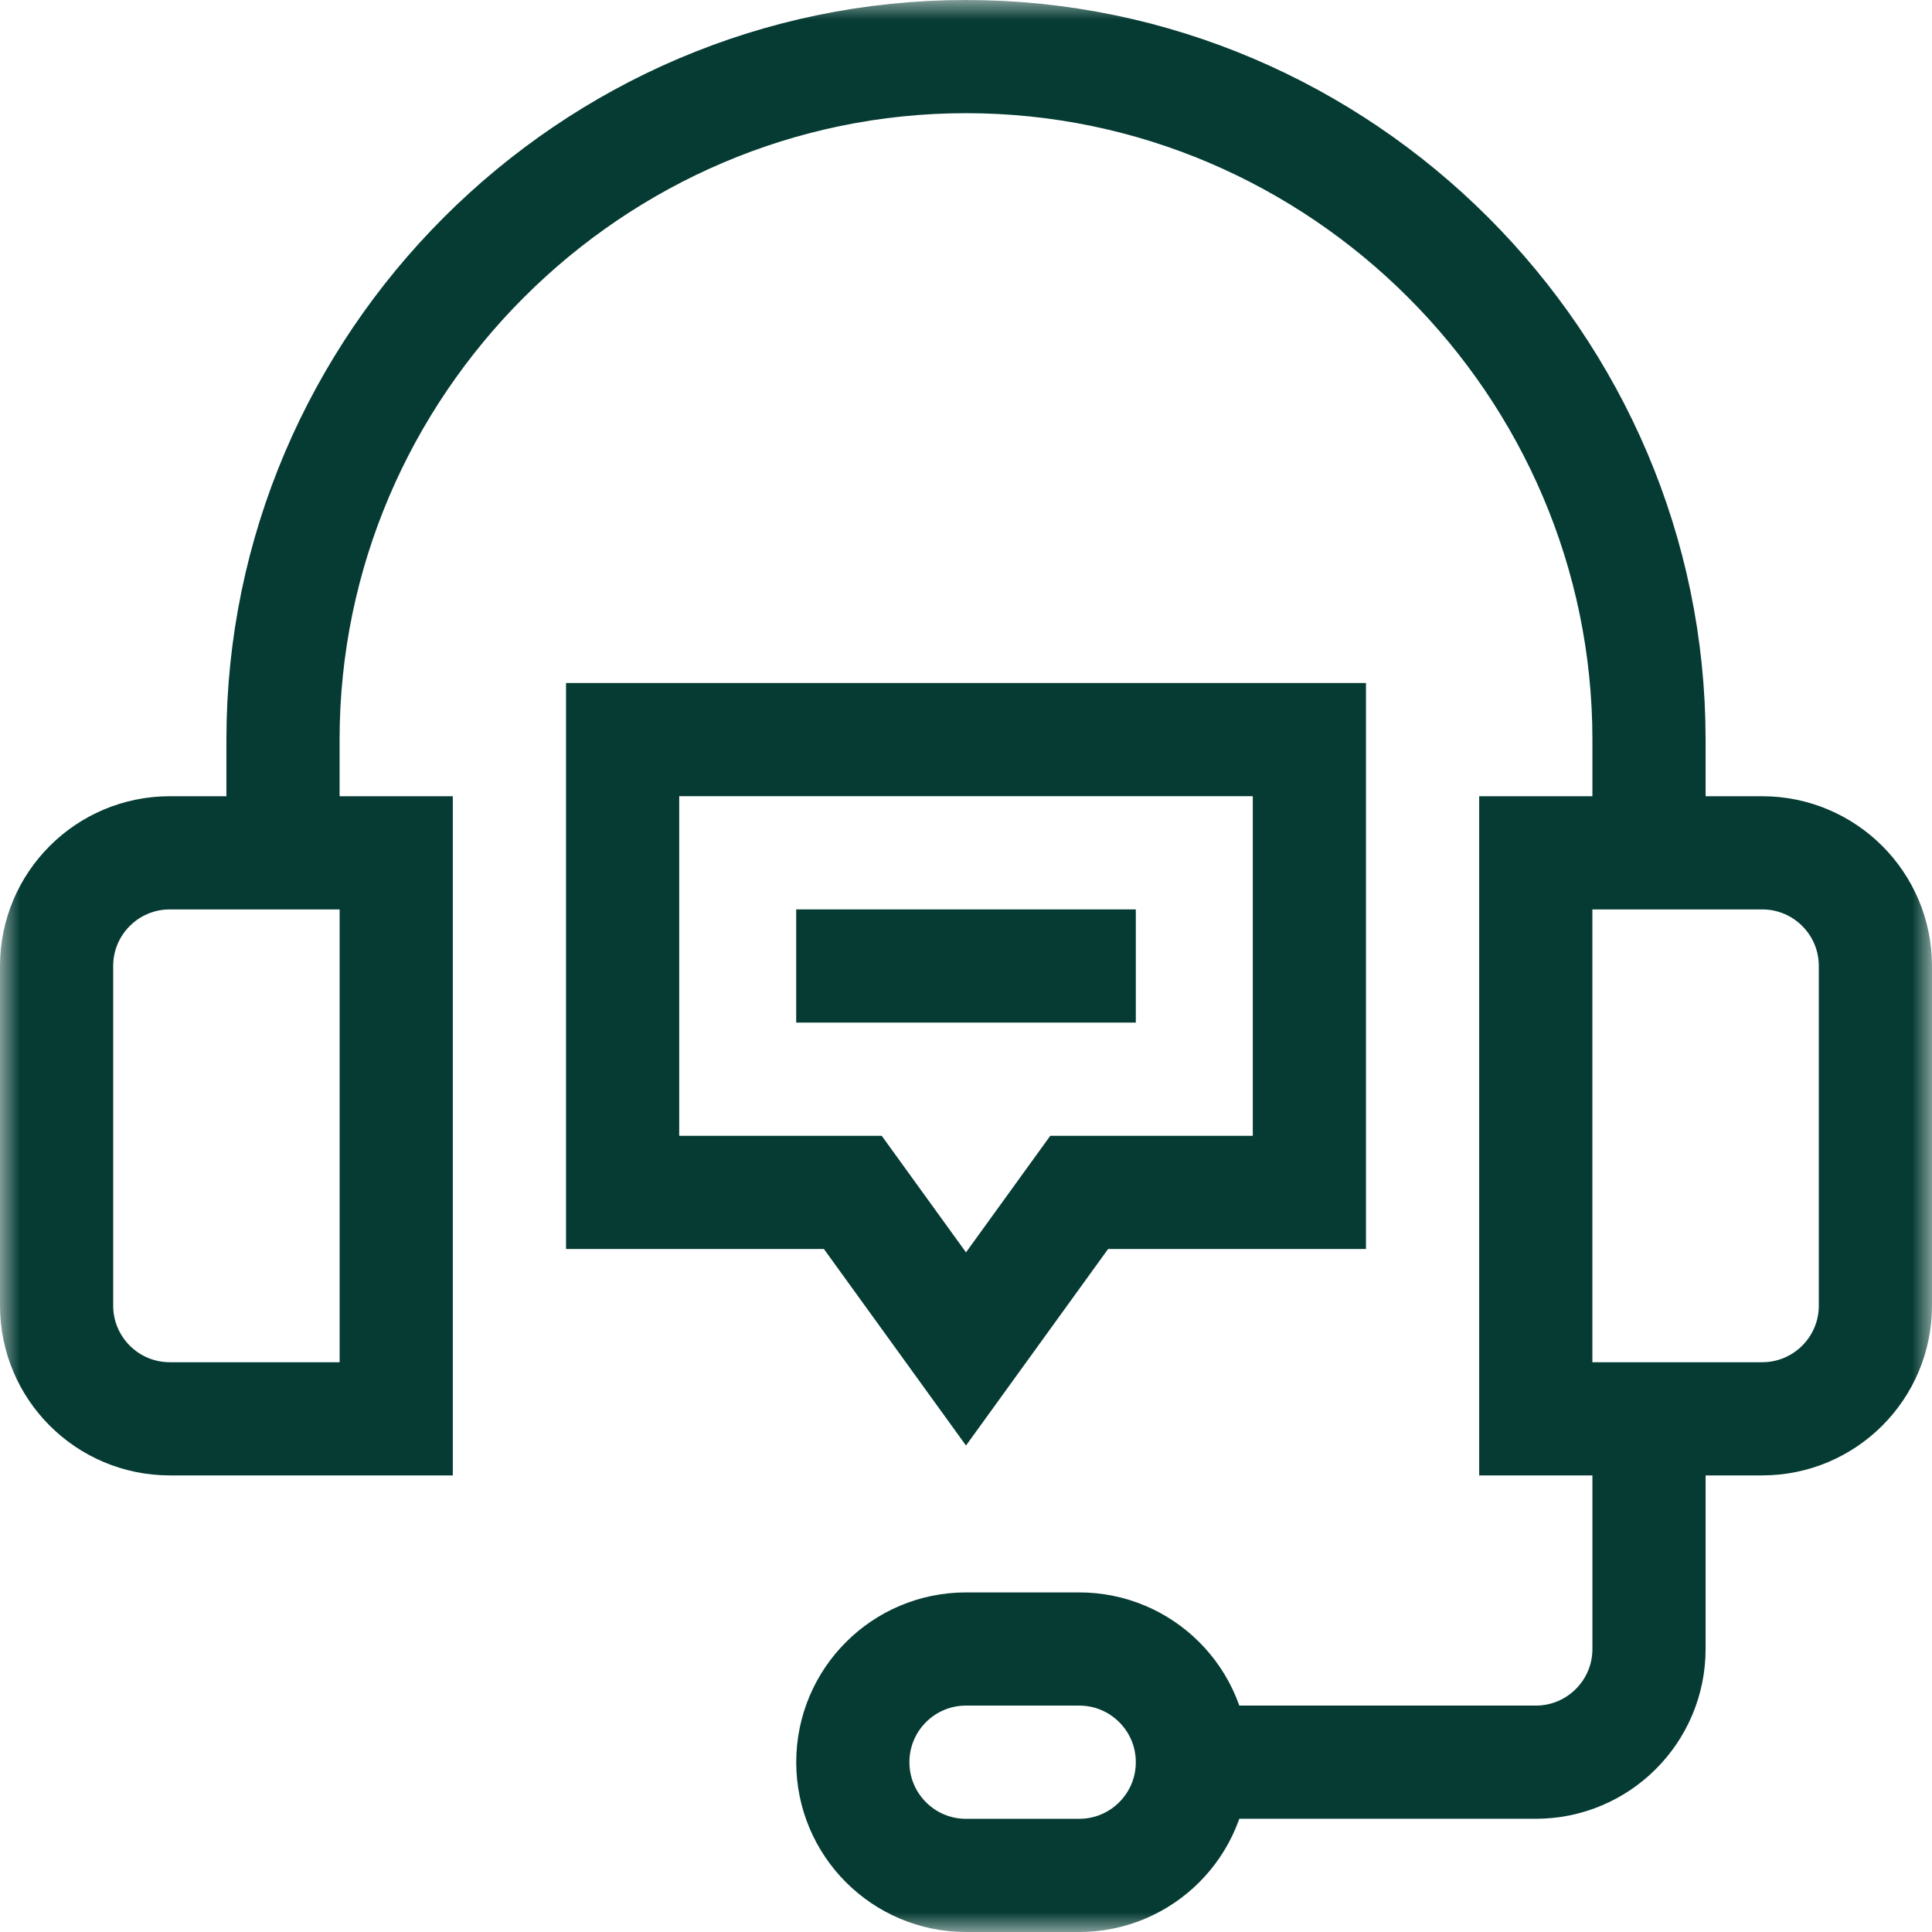
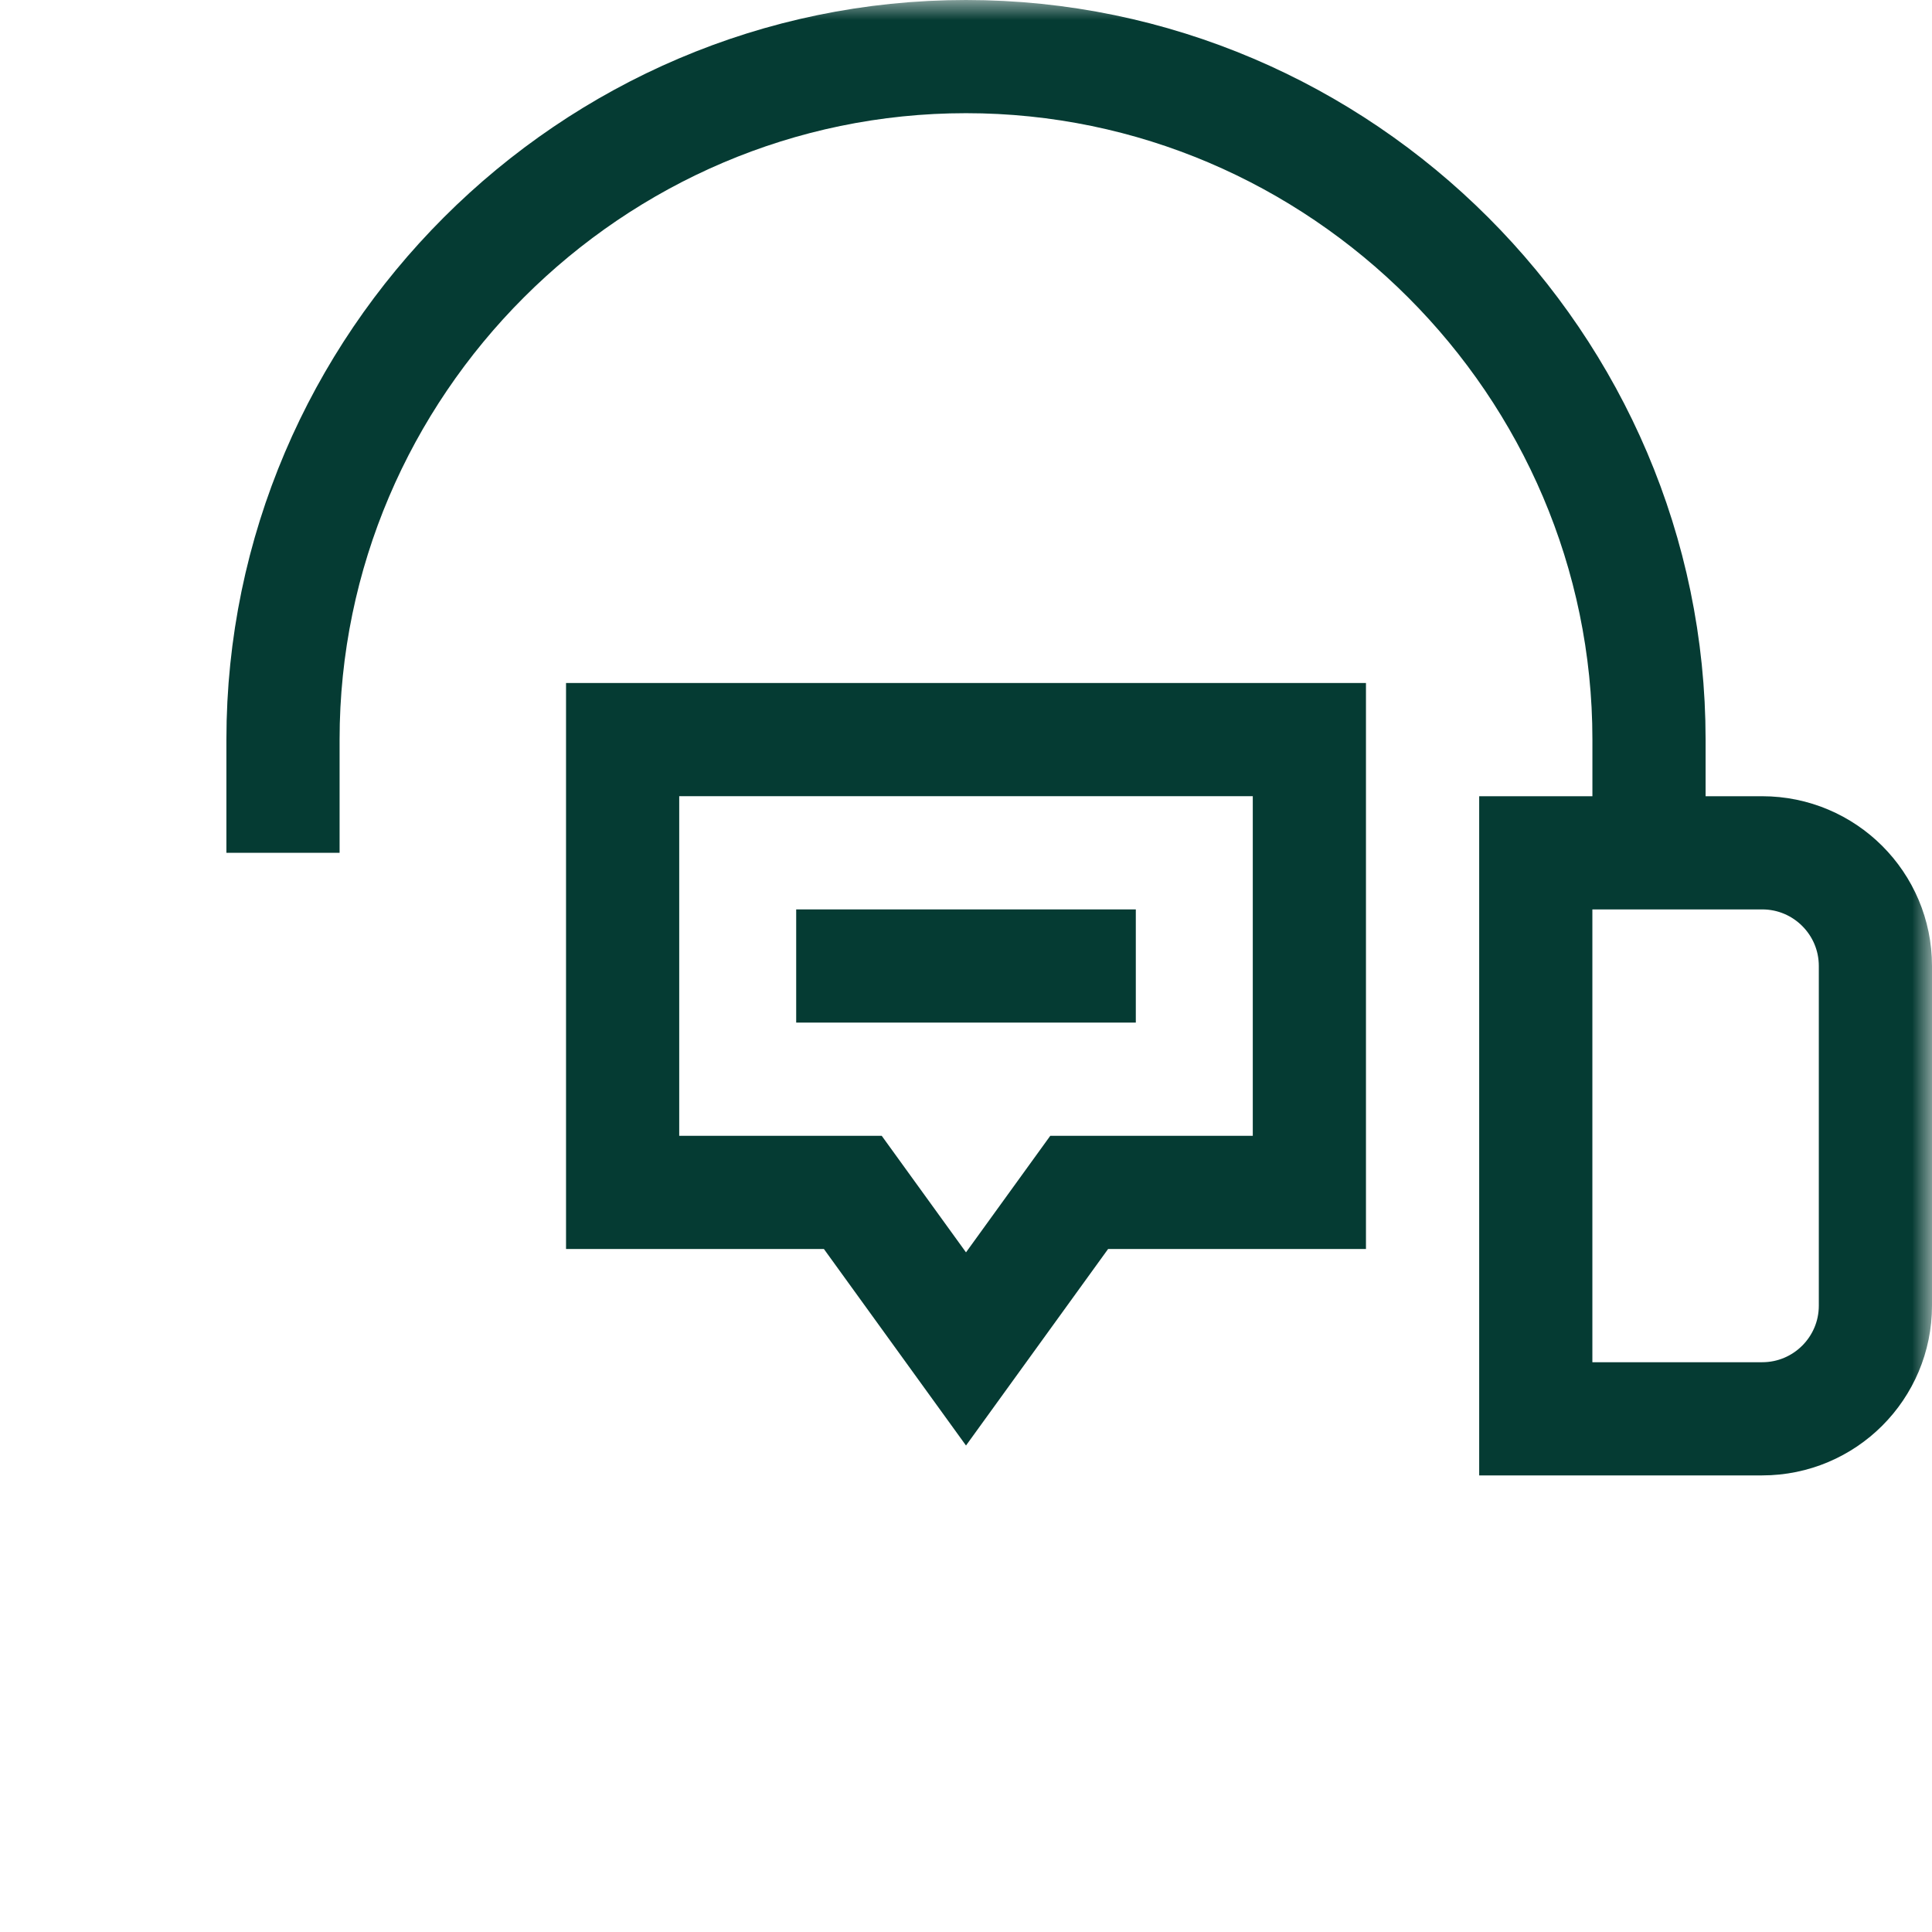
<svg xmlns="http://www.w3.org/2000/svg" width="48" height="48" viewBox="0 0 48 48" fill="none">
  <g id="support_1860169 1" clip-path="url(#clip0_4215_1339)">
    <g id="g2406">
      <g id="g2408">
        <g id="Clip path group">
          <mask id="mask0_4215_1339" style="mask-type:luminance" maskUnits="userSpaceOnUse" x="0" y="0" width="48" height="48">
            <g id="clipPath2414">
              <path id="path2412" d="M0 3.8147e-06H48V48H0V3.8147e-06Z" fill="white" />
            </g>
          </mask>
          <g mask="url(#mask0_4215_1339)">
            <g id="g2410">
              <g id="g2416">
-                 <path id="path2418" d="M9.844 35.25H4.219C2.666 35.25 1.406 33.991 1.406 32.438V24C1.406 22.447 2.666 21.188 4.219 21.188H9.844V35.25Z" stroke="#053B33" stroke-width="2.812" stroke-miterlimit="10" />
-               </g>
+                 </g>
              <g id="g2420">
                <path id="path2422" d="M43.781 35.25H38.156V21.188H43.781C45.334 21.188 46.594 22.447 46.594 24V32.438C46.594 33.991 45.334 35.25 43.781 35.25Z" stroke="#053B33" stroke-width="2.812" stroke-miterlimit="10" />
              </g>
              <g id="g2424">
-                 <path id="path2426" d="M29.625 43.781H38.156C39.709 43.781 40.969 42.522 40.969 40.969V35.25" stroke="#053B33" stroke-width="2.812" stroke-miterlimit="10" />
-               </g>
+                 </g>
              <g id="g2428">
                <path id="path2430" d="M21.188 29.625L24 33.514L26.812 29.625H32.531V18.375H15.469V29.625H21.188Z" stroke="#053B33" stroke-width="2.812" stroke-miterlimit="10" />
              </g>
              <g id="g2432">
-                 <path id="path2434" d="M26.812 46.594H24C22.447 46.594 21.188 45.334 21.188 43.781C21.188 42.228 22.447 40.969 24 40.969H26.812C28.366 40.969 29.625 42.228 29.625 43.781C29.625 45.334 28.366 46.594 26.812 46.594Z" stroke="#053B33" stroke-width="2.812" stroke-miterlimit="10" />
-               </g>
+                 </g>
              <g id="g2436">
                <path id="path2438" d="M19.781 24H28.219" stroke="#053B33" stroke-width="2.812" stroke-miterlimit="10" />
              </g>
              <g id="g2440">
                <path id="path2442" d="M7.031 21.188V18.375C7.031 9.055 14.68 1.406 24 1.406C33.32 1.406 40.969 9.055 40.969 18.375V21.188" stroke="#053B33" stroke-width="2.812" stroke-miterlimit="10" />
              </g>
            </g>
          </g>
        </g>
      </g>
    </g>
  </g>
  <defs>
    <clipPath id="clip0_4215_1339">
      <rect width="48" height="48" fill="white" />
    </clipPath>
  </defs>
</svg>